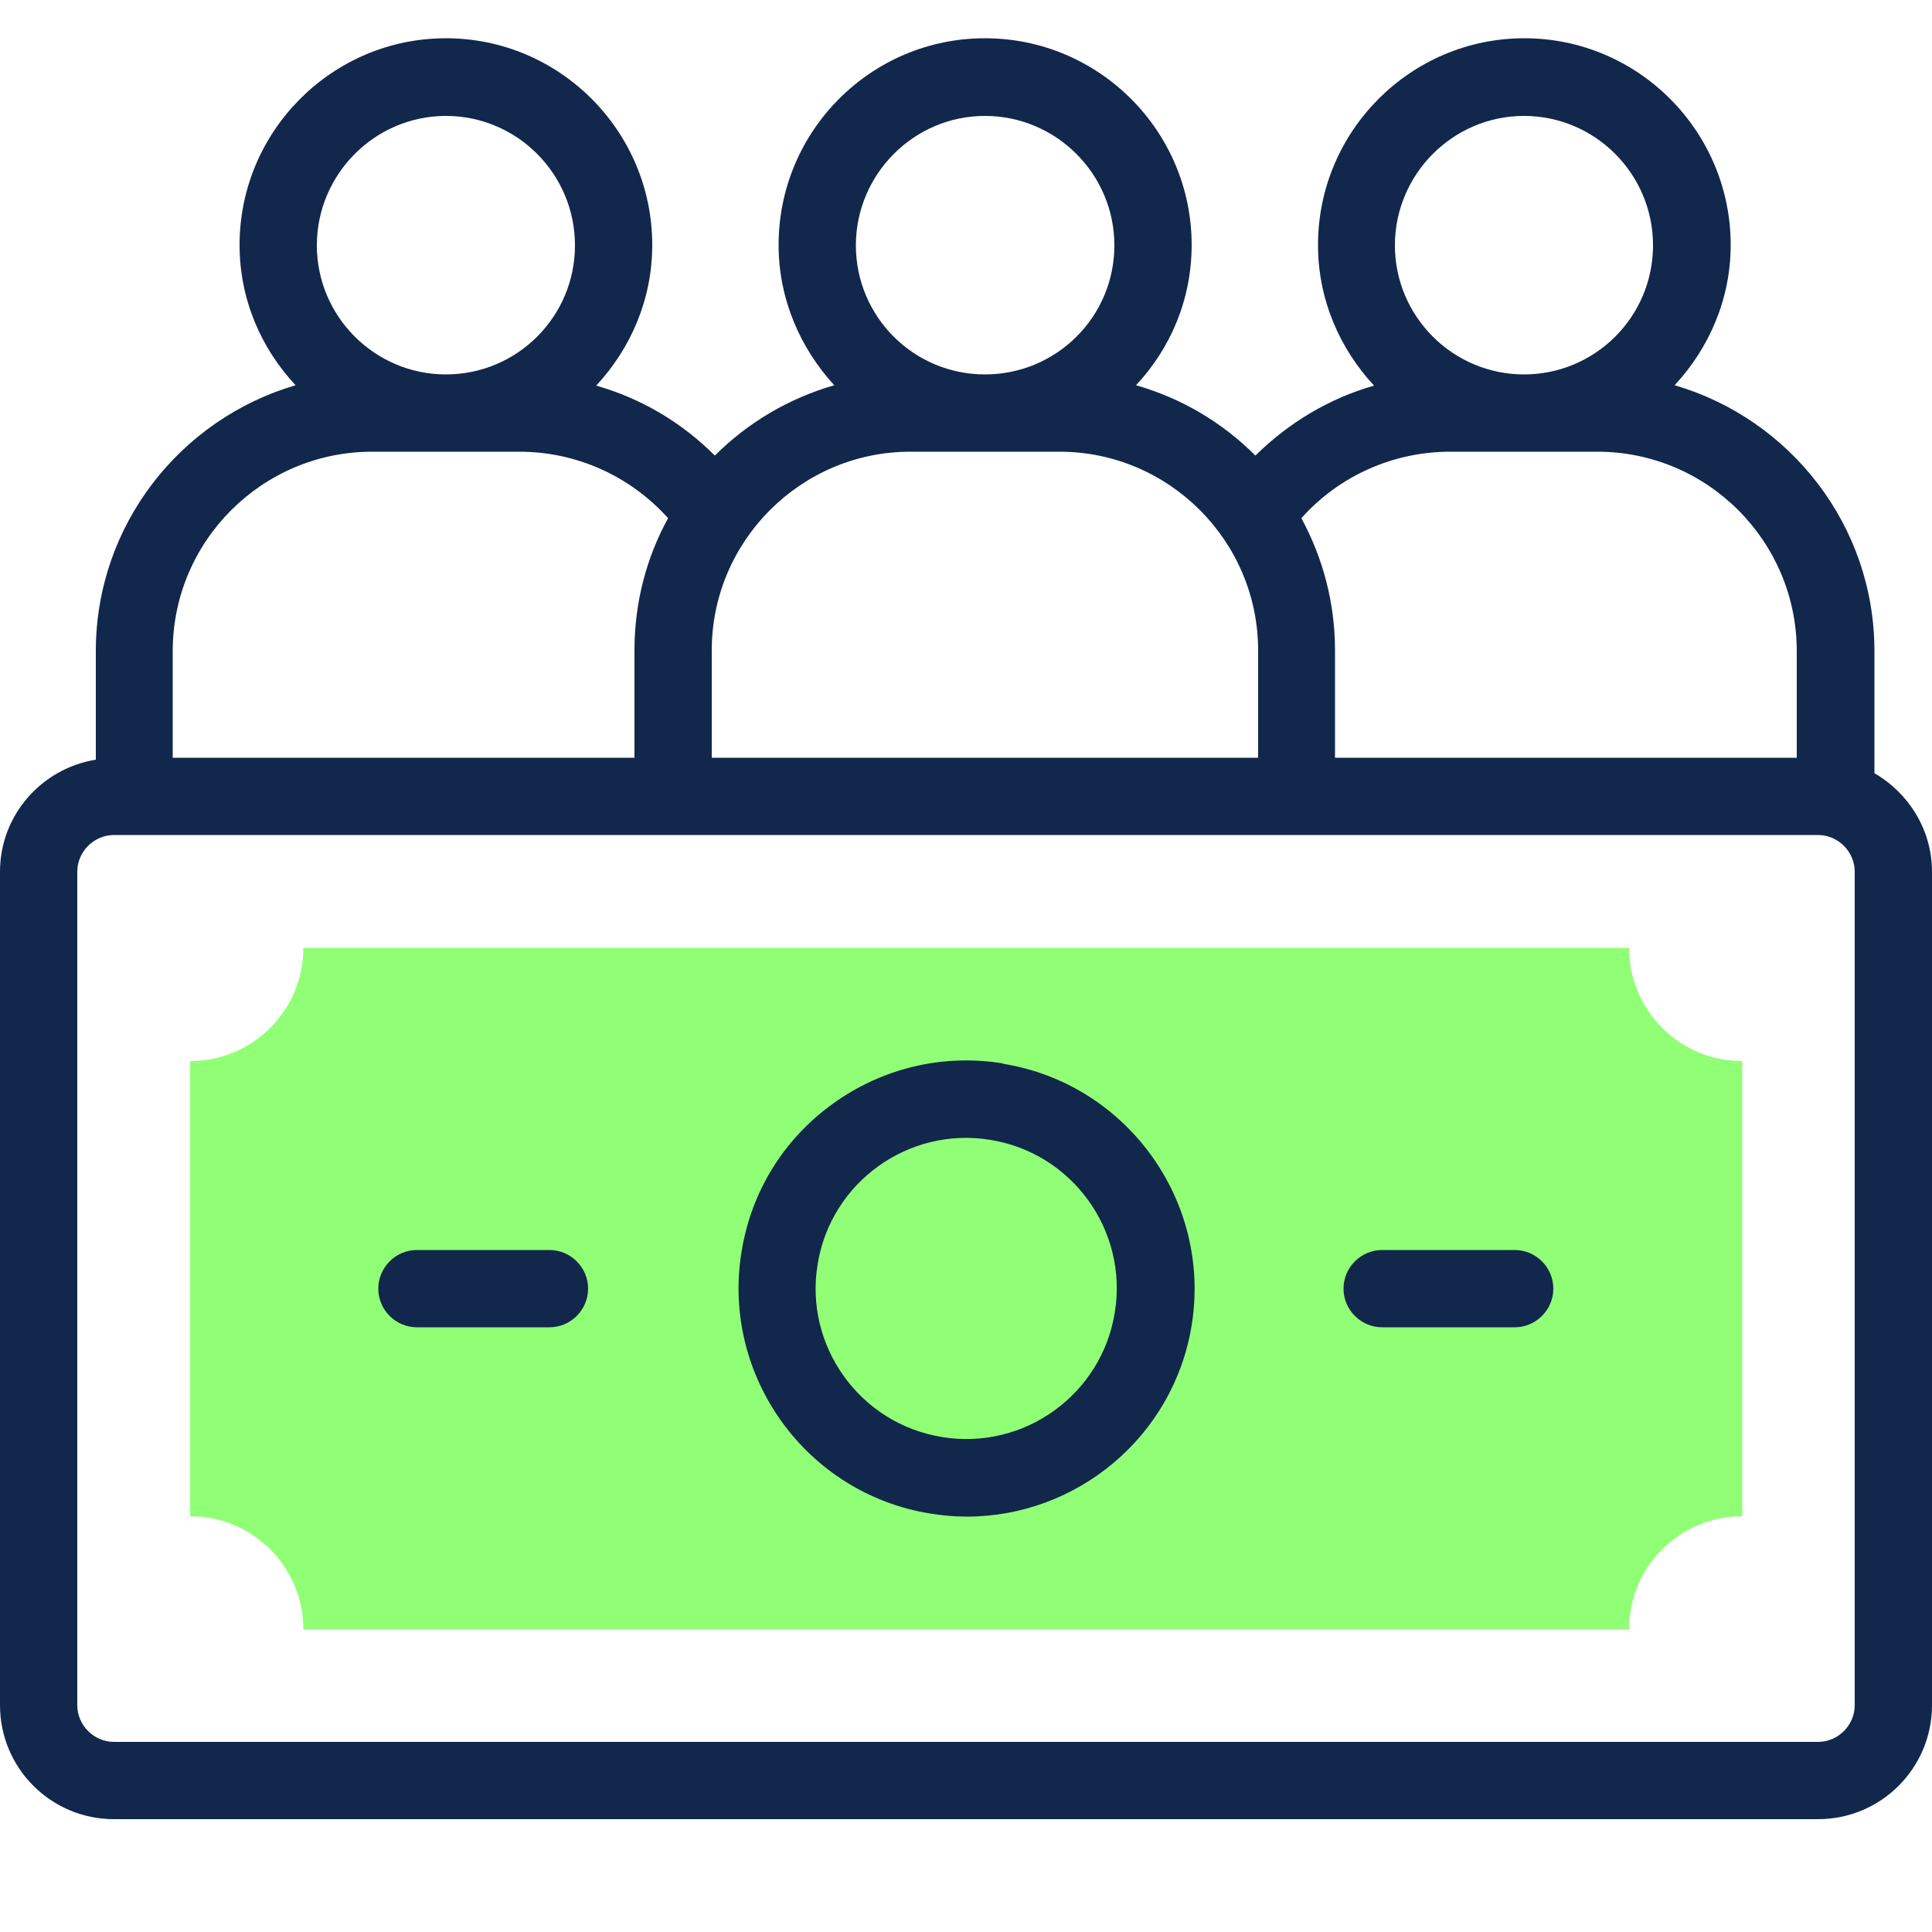
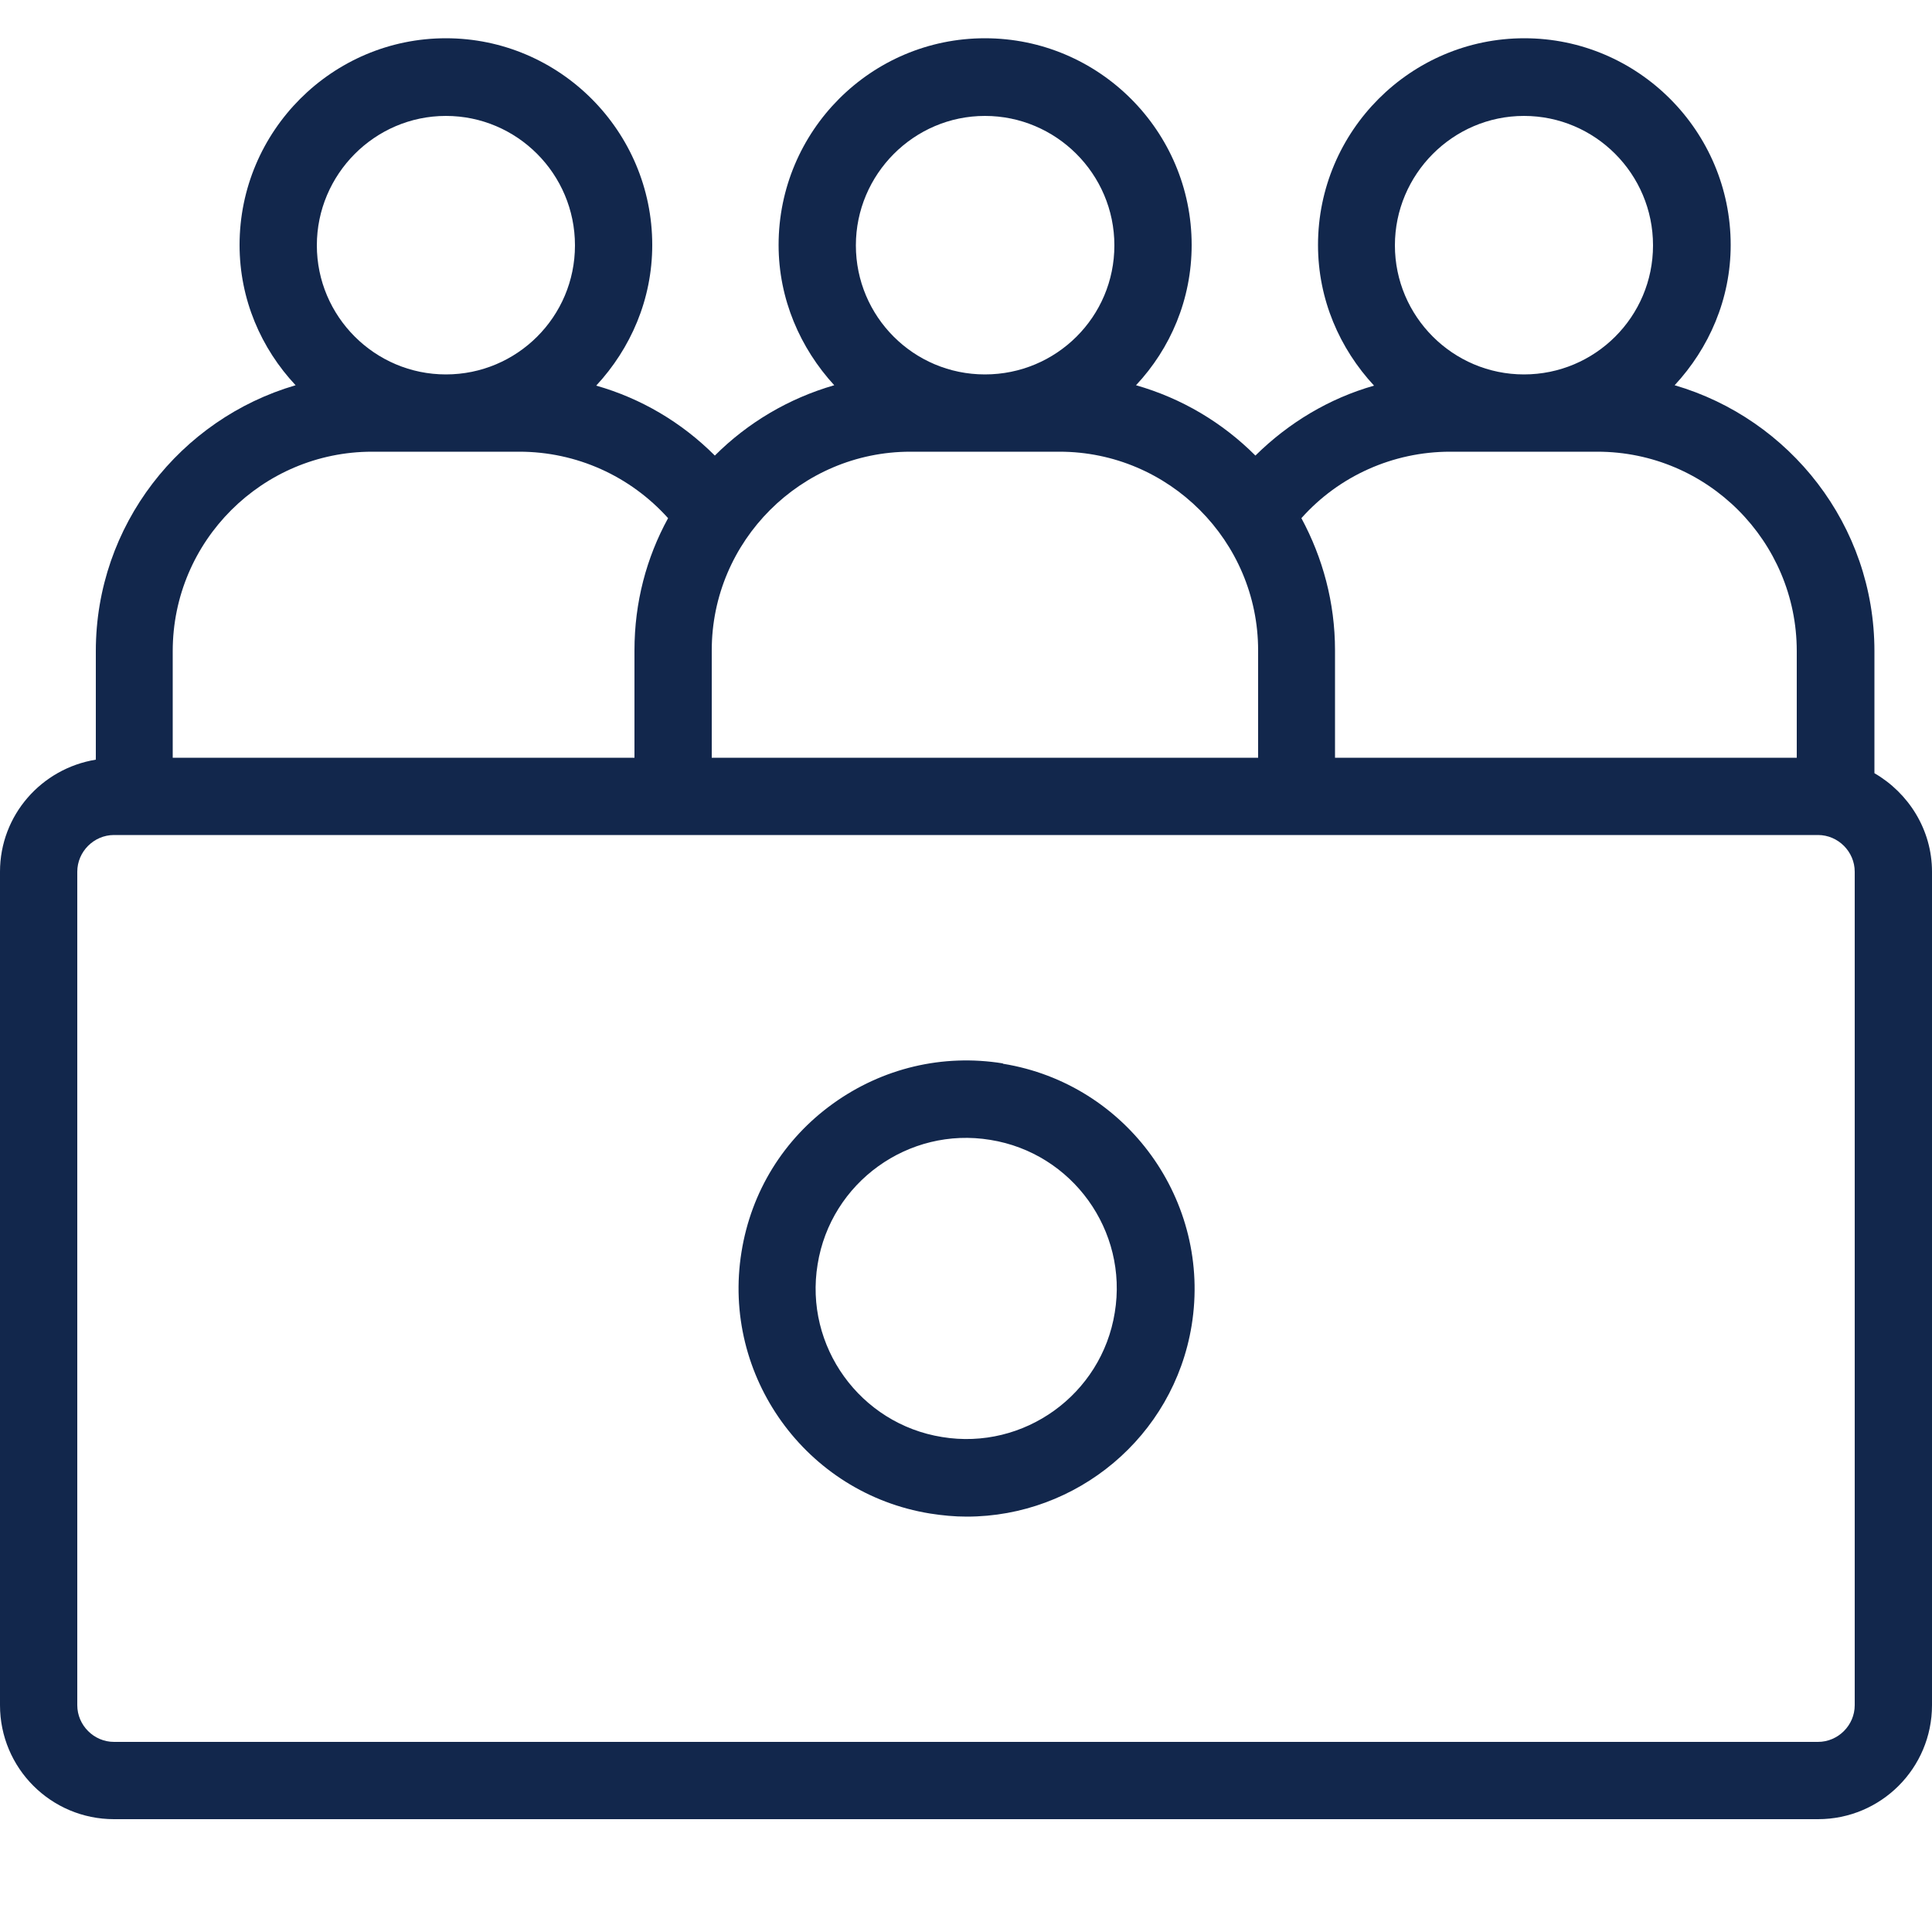
<svg xmlns="http://www.w3.org/2000/svg" id="icons" viewBox="0 0 50 50">
  <defs>
    <style>
      .cls-1 {
        fill: #12274c;
      }

      .cls-2 {
        fill: #91ff76;
      }
    </style>
  </defs>
  <g id="icon-group-funds">
    <g id="icon">
-       <path class="cls-2" d="M4.92,39.24v-11.78c1.62,0,2.93-1.31,2.93-2.93h34.31c0,1.62,1.31,2.93,2.93,2.93v11.78c-1.62,0-2.93,1.31-2.93,2.93H7.85c0-1.62-1.31-2.93-2.93-2.93Z" />
      <g>
        <path class="cls-1" d="M25.95,27.52c-1.55-.25-3.11.12-4.39,1.04-1.28.92-2.12,2.28-2.37,3.84-.52,3.21,1.67,6.25,4.88,6.77.32.05.63.08.95.08,2.84,0,5.35-2.06,5.82-4.95.52-3.21-1.67-6.25-4.88-6.77ZM28.85,33.97c-.34,2.12-2.35,3.57-4.47,3.22-2.12-.34-3.57-2.35-3.22-4.47.34-2.12,2.35-3.57,4.47-3.22,2.12.34,3.57,2.35,3.22,4.47Z" />
        <path class="cls-1" d="M48.51,20.01v-3.16c0-3.26-2.19-6.01-5.17-6.88.89-.96,1.45-2.23,1.45-3.63,0-2.95-2.4-5.35-5.34-5.35s-5.34,2.4-5.34,5.35c0,1.41.56,2.68,1.45,3.64-1.16.33-2.21.96-3.07,1.81-.85-.85-1.9-1.48-3.09-1.82.89-.95,1.44-2.22,1.44-3.63,0-2.95-2.4-5.35-5.35-5.35s-5.34,2.4-5.34,5.35c0,1.4.56,2.67,1.44,3.63-1.18.34-2.24.97-3.09,1.82-.86-.86-1.91-1.48-3.07-1.81.89-.96,1.45-2.23,1.45-3.64,0-2.95-2.4-5.35-5.34-5.35s-5.34,2.4-5.34,5.35c0,1.41.56,2.68,1.45,3.63-2.98.87-5.17,3.62-5.17,6.88v2.81C1.07,19.89,0,21.1,0,22.56v21.57C0,45.76,1.32,47.08,2.95,47.08h44.1c1.63,0,2.95-1.32,2.95-2.95v-21.57c0-1.09-.61-2.04-1.49-2.55ZM39.44,3c1.84,0,3.34,1.5,3.34,3.35s-1.5,3.34-3.34,3.34-3.34-1.5-3.34-3.34,1.5-3.35,3.34-3.35ZM37.53,11.69h3.81c2.85,0,5.16,2.32,5.16,5.16v2.76h-11.95v-2.78c0-1.24-.32-2.4-.87-3.42.97-1.09,2.37-1.72,3.85-1.72ZM25.49,3c1.84,0,3.35,1.5,3.35,3.35s-1.5,3.34-3.35,3.34-3.34-1.5-3.34-3.34,1.5-3.35,3.34-3.35ZM23.56,11.69h3.86c2.83,0,5.14,2.31,5.14,5.14v2.78h-14.14v-2.78c0-2.83,2.31-5.14,5.14-5.14ZM11.54,3c1.84,0,3.34,1.5,3.34,3.35s-1.5,3.34-3.34,3.34-3.34-1.5-3.34-3.34,1.5-3.35,3.34-3.35ZM4.47,16.85c0-2.85,2.32-5.16,5.16-5.16h3.81c1.48,0,2.87.63,3.85,1.72-.56,1.02-.87,2.18-.87,3.42v2.78H4.47v-2.76ZM48,44.13c0,.52-.43.95-.95.95H2.95c-.52,0-.95-.43-.95-.95v-21.57c0-.52.43-.95.95-.95h44.1c.52,0,.95.43.95.95v21.57Z" />
-         <path class="cls-1" d="M14.22,32.35h-3.43c-.55,0-1,.45-1,1s.45,1,1,1h3.43c.55,0,1-.45,1-1s-.45-1-1-1Z" />
-         <path class="cls-1" d="M39.2,32.35h-3.43c-.55,0-1,.45-1,1s.45,1,1,1h3.43c.55,0,1-.45,1-1s-.45-1-1-1Z" />
      </g>
    </g>
  </g>
</svg>